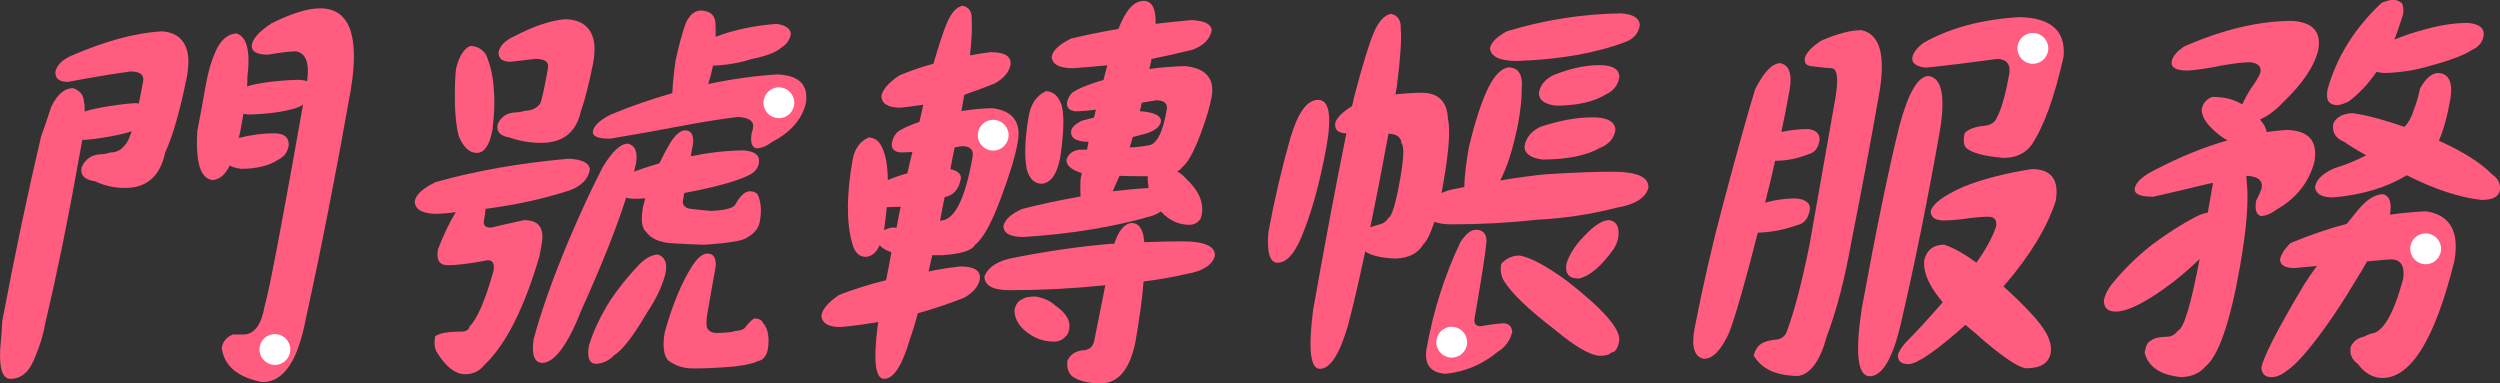
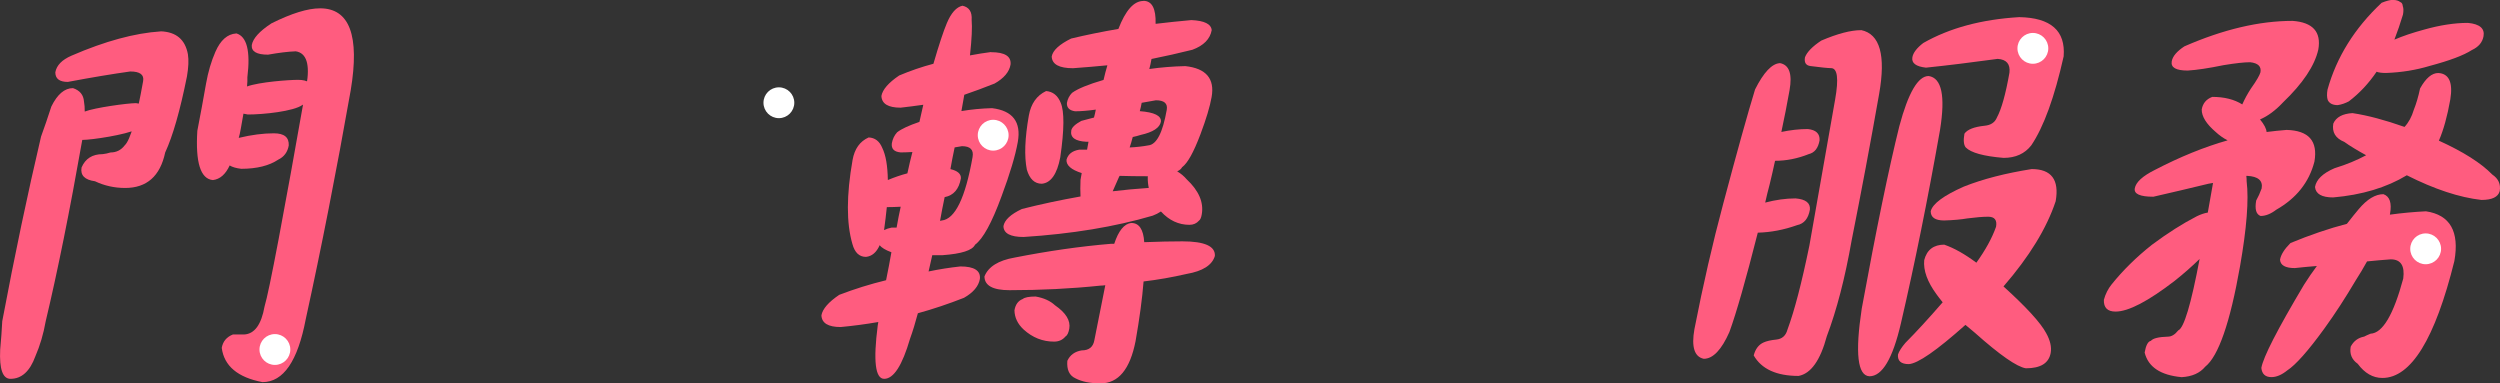
<svg xmlns="http://www.w3.org/2000/svg" viewBox="0 0 567.67 87.06">
  <rect x="0" y="0" width="567.67" height="87.06" fill="#333333" stroke="none" />
  <g fill="#ff5c7f">
    <path d="m16.57 20.01c1.55.51 2.39 1.52 2.5 3.04.13.7.18 1.46.17 2.28 2.24-.88 9.74-1.91 11.64-1.91 1.74.19 2.54.98 2.43 2.37-.37 2.09-1.15 3.29-2.34 3.6-2.36 1.2-10.08 2.38-12.29 2.38-2.85 16.19-5.62 29.91-8.3 41.16-.51 2.91-1.3 5.56-2.35 7.97-1.24 3.41-3.12 5.12-5.65 5.12-1.77 0-2.55-2.21-2.34-6.64.21-2.28.37-4.43.47-6.45 2.85-15.11 5.79-29.08 8.81-41.92.74-2.02 1.52-4.3 2.34-6.83 1.37-2.78 3.01-4.17 4.91-4.17zm19.91-12.9c3.52.13 5.58 1.87 6.19 5.22.21 1.33.13 3-.22 5.03-1.56 7.78-3.21 13.53-4.94 17.26-1.14 5.37-4.17 8.06-9.1 8.06-2.4 0-4.69-.5-6.84-1.52-2.35-.32-3.36-1.36-3.05-3.13.86-2.02 2.46-3.03 4.8-3.03.58-.06 1.17-.19 1.77-.38 1.33 0 2.4-.54 3.22-1.61 1.29-1.2 2.68-6.07 4.19-14.6.26-1.45-.72-2.18-2.93-2.18-4.08.57-8.81 1.36-14.17 2.37-1.9 0-2.84-.73-2.84-2.18.28-1.58 1.51-2.85 3.7-3.79 7.6-3.29 14.34-5.12 20.22-5.5zm17.18.47c2.4.7 3.24 4.02 2.51 9.96.03.57 0 1.27-.08 2.09 2.83-1.01 9.4-1.5 11.61-1.5s3.36.82 3.26 2.47c-.27 1.52-1.03 2.59-2.28 3.23-2.03 1.46-8.85 2.17-12.39 2.17-.43-.06-.77-.13-1.01-.19l-.62 3.51c-.13.76-.28 1.42-.45 1.99 2.9-.7 5.56-1.04 7.96-1.04s3.47.92 3.4 2.75c-.27 1.52-1.06 2.59-2.37 3.22-2.08 1.39-4.89 2.09-8.43 2.09-1.12-.13-1.99-.38-2.62-.76-.93 2.02-2.2 3.13-3.81 3.32-2.8-.25-3.98-3.98-3.53-11.19.7-3.6 1.36-7.18 1.98-10.72.47-2.66 1.18-5.06 2.12-7.21 1.16-2.66 2.74-4.04 4.72-4.17zm19.02-5.69c6.7 0 9.02 6.2 6.96 18.59-3.26 18.46-6.66 35.79-10.21 51.97-1.81 9.55-5.08 14.32-9.83 14.32-5.63-1.08-8.71-3.67-9.25-7.78.26-1.46 1.1-2.47 2.53-3.04h2.56c2.36-.13 3.9-2.24 4.63-6.35 1.08-3.6 4.25-20.33 9.51-50.17.85-4.8.04-7.4-2.42-7.78-1.72.06-3.82.32-6.3.76-2.59 0-3.82-.73-3.69-2.18.27-1.52 1.76-3.16 4.47-4.93 4.57-2.28 8.25-3.41 11.03-3.41z" />
-     <path d="m103.5 48.18c-1.42.19-2.81.32-4.14.38-3.41 0-5.14-.95-5.19-2.85.27-1.52 1.85-2.97 4.75-4.36 8.92-2.53 18.97-4.3 30.14-5.31 3.14.13 4.76.95 4.88 2.47-.38 2.15-1.92 3.73-4.63 4.74-5.9 1.9-12.24 3.29-19.04 4.17-.1.95-.23 1.87-.39 2.75-.18 1.01.36 1.52 1.63 1.52.93-.25 3.43-.82 7.51-1.71 3.29 0 4.62 1.77 3.99 5.31l-.5 2.84c-3.49 11.89-7.66 20.14-12.52 24.75-1.13 1.39-2.58 2.09-4.35 2.09-2.21 0-4.33-1.61-6.35-4.84-.6-.89-.76-2.15-.47-3.79 1.01-.7 2.97-1.04 5.87-1.04 1.14 0 1.77-.38 1.91-1.14 1.75-1.71 3.57-5.91 5.45-12.61.29-1.64-.13-2.47-1.27-2.47-3.93.76-6.97 1.14-9.12 1.14-1.9 0-2.63-1.2-2.21-3.6 1.29-3.35 2.64-6.16 4.05-8.44zm3.24-37.74c1.52 0 2.73.66 3.63 1.99 1.07 2.53 1.66 5.28 1.77 8.25.22 1.96.13 4.84-.29 8.63-.63 3.6-1.84 5.41-3.61 5.41-1.64 0-3-1.26-4.07-3.79-.46-1.71-.75-4.01-.87-6.92-.06-3.98.03-6.8.26-8.44.68-2.78 1.74-4.49 3.18-5.12zm21.74-6.07c3.64.13 5.78 1.83 6.4 5.12.22 1.27.15 2.91-.21 4.93-.99 4.87-1.9 8.44-2.74 10.72-1.05 4.87-4.07 7.3-9.06 7.3-2.53 0-4.92-.41-7.18-1.23-2.09-.32-3-1.29-2.71-2.94.76-1.83 2.22-2.75 4.37-2.75.64-.06 1.3-.19 1.96-.38 1.33 0 2.43-.51 3.3-1.52.36-.63.97-3.35 1.82-8.16.25-1.39-.71-2.09-2.86-2.09-1.61.19-3.49.41-5.62.66-1.83 0-2.75-.69-2.76-2.09.27-1.52 1.46-2.75 3.59-3.7 4.46-2.34 8.35-3.63 11.69-3.89zm27.13 25.23c1.26 0 1.86.92 1.79 2.75l-.55 3.13c4.39-.88 8.45-1.33 12.18-1.33 2.48.25 3.58 1.2 3.29 2.85-.22 1.27-1.02 2.21-2.4 2.84-2.42 1.2-6.62 2.4-12.58 3.6-.66.13-1.31.25-1.96.38l-.35 1.99c.08.95.69 1.49 1.8 1.61 1.55.19 3.07.35 4.56.47 3.18-.13 5.04-.6 5.56-1.42 1.12-2.02 2.21-3.03 3.29-3.03s1.74.38 1.98 1.14c.61 1.58.71 3.48.32 5.69-.27 1.52-1.21 2.72-2.82 3.6-.77.76-4.09 1.33-9.97 1.71-3.33-.13-5.87-.25-7.61-.38-2.55-.25-4.33-1.07-5.35-2.47-1.06-.82-1.32-2.75-.78-5.79.17-.63.35-1.26.52-1.9-.83.06-1.66.09-2.48.09s-1.44-.09-1.85-.28c-2.25 7.02-5.6 15.43-10.04 25.23-3.22 8.22-6.25 12.33-9.1 12.33-1.75-.13-2.38-1.9-1.91-5.31 1.81-6.7 4.56-14.42 8.25-23.14 2.68-6.26 5.17-11.6 7.47-16.03 2.14-3.54 4.03-5.31 5.68-5.31 1.7.38 2.32 1.93 1.84 4.65-.17.63-.31 1.2-.4 1.71 1.63-.63 3.54-1.26 5.74-1.9.71-1.52 1.51-3.03 2.41-4.55 1.23-1.96 2.38-2.94 3.46-2.94zm-6.29 28.17c1.62.51 2.23 1.9 1.83 4.17-.69 2.84-2.11 5.88-4.26 9.1-3.07 5.25-5.54 8.44-7.38 9.58-1.31 1.33-2.76 1.99-4.33 1.99-1.43-.13-1.91-1.52-1.45-4.17 1.02-3.29 2.63-6.7 4.84-10.24 1.88-2.78 3.99-5.41 6.32-7.87 1.48-1.58 2.96-2.43 4.43-2.56zm9.96-55.38c2.06.13 3.12 1.11 3.18 2.94.06 1.08.07 2.09.03 3.03 4.13-1.58 8.76-2.56 13.89-2.94 2.03.32 3.1 1.08 3.2 2.28-.23 1.33-.96 2.37-2.16 3.13-1.26 1.08-3.5 1.93-6.71 2.56-2.75.89-5.68 1.39-8.8 1.52-.34 1.58-.71 2.97-1.11 4.17 5.38-1.14 10.6-1.86 15.65-2.18 5.09.19 7.25 2.43 6.49 6.73-.95 3.6-3.51 6.48-7.69 8.63-1.24.95-2.43 1.42-3.57 1.42-1.02-.32-1.35-1.48-.99-3.51.12-.32.22-.69.3-1.14.27-1.52-.88-2.34-3.45-2.47-3.23.38-7.26 1.01-12.09 1.9-5.24 1.01-10.88 2.02-16.94 3.03-2.78 0-4.07-.57-3.87-1.71.22-1.26 1.58-2.53 4.08-3.79 4.77-1.96 9.42-3.57 13.94-4.84.06-1.77.31-4.27.75-7.49.66-3.03 1.39-5.75 2.2-8.16.87-2.09 2.1-3.13 3.68-3.13zm1.36 55.19c1.33 0 1.96.92 1.89 2.75l-1.92 10.91c-.19 1.08-.24 2.05-.14 2.94.24.82.88 1.3 1.93 1.42 2.21 0 3.79-.16 4.73-.47.7 0 1.33-.19 1.9-.57 1.07-1.39 1.86-2.15 2.39-2.28 1.05.13 1.65.47 1.81 1.04 1.12 1.2 1.5 3.13 1.16 5.79-.31 1.77-1.15 2.75-2.51 2.94-.51.38-2.12.76-4.85 1.14-3.53.32-6.75.47-9.66.47-2.21 0-4.12-.63-5.74-1.9-.98-1.27-1.21-3.38-.68-6.35 1.72-6.2 3.81-11.22 6.26-15.08 1.21-1.83 2.35-2.75 3.42-2.75z" />
    <path d="m225.03 11.85c3.16 0 4.64.95 4.43 2.84-.29 1.64-1.49 3.07-3.6 4.27-2.38.95-4.68 1.8-6.9 2.56l-.65 3.7c2.28-.38 4.59-.6 6.95-.66 4.7.57 6.66 3.13 5.85 7.68-.55 3.1-1.78 7.21-3.69 12.33-2.2 6.01-4.21 9.67-6.02 11-.6 1.27-3.05 2.06-7.34 2.37h-2.37c-.29 1.27-.57 2.5-.84 3.7 2.43-.51 4.83-.88 7.22-1.14 3.16 0 4.64.95 4.43 2.85-.29 1.64-1.49 3.07-3.6 4.27-3.53 1.39-7.03 2.56-10.48 3.51-.57 2.15-1.16 4.08-1.78 5.79-1.77 6.07-3.72 9.1-5.87 9.1-2.02 0-2.51-4.05-1.46-12.14l.13-.76c-2.93.51-5.78.88-8.55 1.14-2.84 0-4.3-.89-4.37-2.66.26-1.45 1.6-3 4.04-4.65 3.46-1.33 7-2.43 10.64-3.32.45-2.21.86-4.33 1.21-6.35-1.37-.51-2.25-1.04-2.66-1.61-.73 1.65-1.77 2.53-3.12 2.66-1.52 0-2.55-.98-3.08-2.94-1.38-4.74-1.36-11.1.04-19.06.45-2.53 1.66-4.23 3.65-5.12 1.44.06 2.47.85 3.09 2.37.79 1.58 1.22 4.02 1.27 7.3 1.5-.63 2.98-1.14 4.44-1.52.36-1.71.74-3.32 1.14-4.84-1.09.06-1.98.09-2.67.09-1.5-.13-2.16-.82-2-2.09.17-.95.56-1.77 1.19-2.47.96-.76 2.64-1.55 5.07-2.37.29-1.33.59-2.62.88-3.89-1.75.25-3.47.47-5.14.66-2.84 0-4.3-.88-4.37-2.66.26-1.45 1.6-3 4.04-4.65 2.53-1.07 5.12-1.96 7.77-2.66 1.27-4.36 2.29-7.43 3.04-9.2.98-2.34 2.16-3.67 3.55-3.98 1.52.32 2.22 1.39 2.09 3.22.15 1.64.03 4.33-.38 8.06 1.7-.32 3.29-.57 4.78-.76zm-24.29 40.4c.49-.25 1.06-.44 1.71-.57h1.14c.3-1.71.61-3.29.93-4.74-1.09.06-2.04.09-2.86.09h-.29c-.16 1.65-.38 3.38-.63 5.22zm12.7-2.09c.2-.06.33-.09.4-.09 3.03-.32 5.36-5.12 7-14.41.29-1.64-.51-2.47-2.41-2.47-.66.13-1.21.22-1.66.28-.36 1.71-.69 3.35-.96 4.93 1.64.38 2.43 1.08 2.38 2.09-.43 2.47-1.67 3.89-3.69 4.27-.4 1.9-.75 3.7-1.05 5.41zm43.45.47c1.77 0 2.75 1.46 2.93 4.36 3.37-.13 6.26-.19 8.66-.19 5.06 0 7.52 1.11 7.38 3.32-.62 2.09-2.76 3.45-6.41 4.08-3.3.76-6.56 1.33-9.78 1.71-.3 3.86-.91 8.38-1.82 13.56-1.25 6.38-3.9 9.58-7.95 9.58-2.34 0-4.23-.38-5.68-1.14-1.41-.63-2.02-1.96-1.86-3.98.61-1.33 1.7-2.12 3.26-2.37 1.64 0 2.6-.76 2.87-2.28.1-.57.93-4.74 2.49-12.52-.39.06-.74.09-1.06.09-6.7.7-13.59 1.04-20.67 1.04-3.79 0-5.7-1.04-5.71-3.13.89-2.21 3.17-3.63 6.82-4.27 7.73-1.52 15.02-2.56 21.89-3.13h.76c.97-2.97 2.26-4.55 3.87-4.74zm2.73-50.44c1.96 0 2.88 1.74 2.78 5.22 2.65-.32 5.35-.6 8.12-.85 2.95.13 4.49.89 4.62 2.28-.36 2.02-1.82 3.51-4.39 4.46-3.04.76-6.14 1.46-9.28 2.09-.14.82-.31 1.58-.5 2.28 2.66-.38 5.38-.6 8.18-.66 4.71.51 6.71 2.84 5.97 7.02-.38 2.15-1.22 4.96-2.53 8.44-1.55 4.11-2.94 6.61-4.17 7.49-.19.38-.57.7-1.12.95.86.51 1.57 1.11 2.15 1.8 2.77 2.59 3.91 5.25 3.43 7.97-.13.76-.34 1.23-.63 1.42-.55.63-1.27.95-2.16.95-2.47 0-4.63-1.01-6.48-3.03-.57.38-1.2.7-1.87.95-8.6 2.53-18.37 4.14-29.3 4.84-3.03 0-4.57-.82-4.59-2.47.25-1.39 1.64-2.69 4.2-3.89 4.23-1.07 8.67-2.02 13.3-2.84-.06-1.07-.06-2.34 0-3.79.09-.51.18-1.01.27-1.52-2.4-.76-3.54-1.77-3.45-3.03.35-1.26 1.3-2.02 2.87-2.28h1.8c.12-.7.23-1.3.32-1.8h-.47c-2.57-.13-3.71-.98-3.44-2.56.12-.69.88-1.42 2.28-2.18.99-.25 1.95-.51 2.88-.76.17-.63.31-1.23.41-1.8-1.81.25-3.39.38-4.71.38-1.29-.19-1.91-.82-1.85-1.9.16-.89.54-1.64 1.16-2.28 1.31-.95 3.69-1.93 7.16-2.94.26-1.14.55-2.24.87-3.32-2.57.25-5.17.47-7.8.66-3.16 0-4.77-.88-4.84-2.66.25-1.39 1.72-2.75 4.42-4.08 3.43-.82 7.01-1.55 10.72-2.18 1.63-4.23 3.52-6.35 5.67-6.35zm-24.45 67.14c1.84.32 3.3.98 4.39 1.99 2.48 1.71 3.56 3.48 3.24 5.31-.17.95-.46 1.55-.89 1.8-.64.76-1.5 1.14-2.57 1.14-2.59 0-4.9-.92-6.91-2.75-1.36-1.27-2.05-2.72-2.08-4.36.23-1.33.86-2.18 1.87-2.56.45-.38 1.43-.57 2.95-.57zm2.35-46.66c1.56.13 2.67 1.01 3.33 2.66.85 1.96.82 6.1-.1 12.42-.73 3.79-2.13 5.78-4.18 5.97-1.65 0-2.78-1.07-3.41-3.22-.6-3.03-.45-7.11.45-12.23.48-2.72 1.79-4.58 3.93-5.6zm23.14 19.35c-2.4 0-4.55-.03-6.43-.09-.09.13-.13.22-.15.28-.54 1.27-1.01 2.34-1.42 3.22 2.65-.32 5.38-.57 8.19-.76-.17-.82-.25-1.64-.23-2.47l.03-.19zm-4.16-6.54c1.46-.06 2.88-.22 4.26-.47 1.87-.19 3.26-2.88 4.17-8.06.26-1.45-.56-2.18-2.46-2.18-1.17.19-2.25.38-3.23.57-.12.7-.27 1.33-.43 1.9 3.31.25 4.9 1.04 4.8 2.37-.25 1.39-1.78 2.4-4.61 3.03-.6.19-1.2.35-1.79.47-.21.82-.44 1.61-.7 2.37z" />
-     <path d="m299.28 22.67c2.53 0 3.17 3.51 1.94 10.53-1.42 7.71-3.11 14.04-5.05 18.97-1.83 5-3.85 7.49-6.06 7.49-1.77 0-2.47-2.31-2.1-6.92 1.38-7.46 3.06-14.64 5.03-21.53 1.7-5.69 3.78-8.53 6.25-8.53zm23.71-1.61c3.66.06 5.59 2.02 5.79 5.88.56 2.53.24 7.24-.97 14.13l-.48 2.75c.96-.44 2.16-.79 3.6-1.04.53-.13 1.05-.22 1.57-.28.02-2.28.37-5.31 1.04-9.1 1.44-6.01 2.94-10.56 4.49-13.66 1.44-2.78 2.96-4.27 4.58-4.46 2.25.13 3.23 1.77 2.92 4.93.04 1.9-.22 4.49-.8 7.78-1.12 5.63-2.48 9.96-4.09 12.99 3.72-.63 7.21-1.11 10.49-1.42 6.14-.38 11.13-.57 14.99-.57 5.63 0 8.35 1.23 8.17 3.7-.66 2.28-3.03 3.76-7.14 4.46-5.89 1.52-11.97 2.43-18.22 2.75-6.26.7-12.67 1.04-19.25 1.04-1.71 0-3.03-.19-3.98-.57-.84 2.59-1.67 4.3-2.52 5.12-1.18 2.02-3.26 3.1-6.26 3.22-3.27-.13-5.57-.66-6.92-1.61-1.46 6.83-2.76 12.42-3.91 16.79-1.92 6.57-4.05 9.86-6.39 9.86-2.15 0-2.67-4.4-1.56-13.18 2.56-14.54 5.09-27.98 7.58-40.3h-.47c-1.61-.19-2.29-1.01-2.03-2.47.46-1.2 1.72-2.43 3.78-3.7.17-.63.32-1.26.43-1.9 1.92-7.33 3.43-12.26 4.51-14.79s2.37-3.95 3.88-4.27c1.59.32 2.34 1.46 2.24 3.41.23 2.28-.06 6.61-.87 12.99l-.33 1.9c2.26-.25 4.3-.38 6.14-.38zm-7.71 9.29c-1.48 8.03-2.85 15.11-4.12 21.24.67-.19 1.27-.38 1.81-.57 1.04-.19 1.8-.69 2.26-1.52.8-.25 1.71-3.22 2.71-8.91.84-4.74.93-7.43.28-8.06-.07-1.39-1.05-2.12-2.93-2.18zm25.98 43.05c1.26 0 1.97.63 2.13 1.9-.48 2.02-1.57 3.54-3.27 4.55-3.49 2.91-7.45 4.58-11.89 5.03-3.37-.25-4.82-2.09-4.34-5.5 1.53-8.66 4.1-16.79 7.71-24.37 1.22-1.9 2.4-2.84 3.54-2.84 1.52 0 2.32.82 2.41 2.47-.24 2.78-1.14 8.63-2.71 17.54-.22 1.26.23 1.9 1.37 1.9 2.09-.38 3.77-.6 5.05-.66zm26.82-70.37c2.81.19 4.23 1.11 4.26 2.75-.31 1.77-1.35 3-3.12 3.7-6.84 2.59-15.1 4.05-24.76 4.36-3.86 0-5.9-.95-6.14-2.84.23-1.33 1.51-2.62 3.81-3.89 8.55-2.59 17.2-3.95 25.95-4.08zm-22.98 55c2.45.44 5.95 2.31 10.49 5.59 8.4 6.51 12.43 11.1 12.08 13.75-.31 1.77-.91 2.66-1.8 2.66-.34.5-1.24.76-2.69.76-2.24-.19-5.6-2.15-10.06-5.88-5.96-4.55-9.83-8.25-11.6-11.1-.69-1.14-.9-2.43-.64-3.89 1.11-1.26 2.51-1.9 4.22-1.9zm16.44-31.39c3.48 0 5.23.98 5.27 2.94-.32 1.83-1.47 3.16-3.45 3.98-3.16 1.77-7.55 2.66-13.17 2.66-2.72-.38-4.06-1.39-4.02-3.03.33-1.9 1.51-3.35 3.52-4.36 4.3-1.45 8.26-2.18 11.86-2.18zm1.62-11.85c3.04 0 4.55.92 4.54 2.75-.32 1.83-1.34 3.13-3.06 3.89-2.77 1.71-6.55 2.56-11.36 2.56-2.6-.32-3.88-1.3-3.84-2.94.3-1.71 1.39-3.03 3.26-3.98 3.81-1.52 7.29-2.28 10.45-2.28zm2.24 35.18c1.78.32 2.44 1.74 2 4.27-.21.82-.53 1.58-.97 2.28-2.78 3.92-5.42 6.16-7.92 6.73-2.28 0-3.21-1.14-2.81-3.41.69-2.15 2.04-4.23 4.04-6.26 2.26-2.4 4.14-3.6 5.66-3.6z" />
    <path d="m404.12 14.32c2.15.38 2.89 2.43 2.23 6.16-.56 3.16-1.18 6.32-1.86 9.48 2.1-.44 4.1-.66 6-.66 1.86.19 2.76 1.04 2.68 2.56-.31 1.77-1.13 2.81-2.45 3.13-2.52 1.01-5.07 1.52-7.66 1.52-.38 1.77-.79 3.57-1.24 5.41-.37 1.39-.71 2.75-1 4.08 2.39-.63 4.69-.95 6.9-.95 2.3.19 3.39 1.04 3.25 2.56-.36 2.02-1.32 3.19-2.9 3.51-3.03 1.08-6.01 1.64-8.93 1.71-2.71 10.69-4.86 18.21-6.45 22.57-1.79 4.04-3.73 6.07-5.81 6.07-2.14-.44-2.85-2.69-2.13-6.73 1.96-10.05 4.14-19.54 6.53-28.45 3.18-11.95 5.59-20.61 7.24-25.98 1.94-3.86 3.81-5.85 5.61-5.97zm18.49-7.49c4.27.89 5.63 5.72 4.08 14.51-1.94 11-4.02 22.1-6.25 33.29-1.5 8.53-3.38 15.77-5.63 21.72-1.48 5.5-3.62 8.5-6.42 9.01-5 0-8.39-1.55-10.18-4.65.38-1.46 1.12-2.44 2.22-2.94.69-.32 1.64-.54 2.87-.66 1.35-.13 2.21-.89 2.58-2.28 1.57-4.23 3.23-10.59 4.97-19.06l5.85-33.19c.84-4.74.53-7.11-.93-7.11-.7 0-2.25-.16-4.66-.47-1.05-.13-1.47-.79-1.26-1.99.46-1.2 1.7-2.47 3.7-3.79 3.69-1.58 6.71-2.37 9.05-2.37zm15.33 10.43c2.96.44 3.82 4.52 2.58 12.23-2.79 15.81-5.75 30.44-8.88 43.91-1.86 8.03-4.24 12.04-7.15 12.04-2.7-.13-3.28-5.25-1.75-15.36 3.3-18.02 6.15-31.83 8.54-41.44 2.03-7.59 4.25-11.38 6.65-11.38zm3.58 38.31c2.2.76 4.62 2.12 7.25 4.08 2.09-2.91 3.58-5.63 4.47-8.16.27-1.52-.33-2.28-1.78-2.28-1.2 0-2.77.13-4.71.38-1.44.25-3.2.41-5.3.47-2.03 0-3.04-.69-3.05-2.09.43-1.71 2.94-3.57 7.53-5.6 4.29-1.71 9.42-3.03 15.4-3.98 4.49 0 6.3 2.43 5.45 7.3-2.03 6.13-5.98 12.58-11.85 19.35 5.23 4.74 8.46 8.28 9.7 10.62.91 1.64 1.25 3.13 1.02 4.46-.41 2.34-2.29 3.51-5.64 3.51-2.03-.32-5.89-3-11.57-8.06-.77-.63-1.49-1.23-2.15-1.8-6.53 5.82-10.81 8.79-12.86 8.91-1.77 0-2.59-.73-2.46-2.18.26-.76.83-1.65 1.7-2.66 2.46-2.47 5.27-5.53 8.45-9.2-.57-.7-1.04-1.3-1.39-1.8-2.09-2.84-3.03-5.44-2.8-7.78.6-2.34 2.14-3.51 4.6-3.51zm16.98-51.68c7.19.13 10.55 3.1 10.09 8.91-2.08 9.29-4.53 16.03-7.35 20.2-1.47 1.9-3.57 2.85-6.29 2.85-4.55-.38-7.41-1.17-8.59-2.37-.47-.57-.57-1.61-.3-3.13.67-.95 2.2-1.55 4.59-1.8 1.41-.13 2.34-.76 2.8-1.9 1.03-1.9 1.97-5.28 2.83-10.15.22-1.96-.67-3-2.67-3.13-6.02.82-11.45 1.49-16.28 1.99-2.3-.25-3.33-1.04-3.09-2.37.18-1.01 1-2.09 2.46-3.22 5.97-3.41 13.24-5.37 21.8-5.88z" />
    <path d="m520.55 4.74c4.62.32 6.58 2.5 5.86 6.54-.84 3.67-3.5 7.65-7.99 11.95-1.71 1.83-3.46 3.13-5.24 3.89.94 1.14 1.43 2.09 1.49 2.85 1.49-.19 3-.35 4.54-.47 5.04.13 7.14 2.53 6.32 7.21-1.21 4.68-4.09 8.31-8.66 10.91-1.24.95-2.43 1.42-3.57 1.42-1.01-.38-1.34-1.55-.99-3.51.46-.82.88-1.74 1.24-2.75.31-1.77-.79-2.72-3.29-2.85h-.19c.05.44.07.85.07 1.23.52 4.24.01 10.69-1.51 19.35-2.25 12.77-4.89 20.36-7.9 22.76-1.21 1.45-2.99 2.24-5.35 2.37-4.79-.44-7.59-2.31-8.4-5.59.29-1.65.76-2.53 1.42-2.66.48-.57 1.77-.89 3.87-.95.82 0 1.6-.48 2.34-1.42 1.29-.51 2.91-5.91 4.85-16.22-1.68 1.64-3.55 3.29-5.61 4.93-6.07 4.68-10.56 7.02-13.47 7.02-1.83 0-2.72-.88-2.66-2.66.36-1.33.95-2.5 1.76-3.51 2.59-3.22 5.65-6.23 9.17-9.01 3.57-2.66 6.95-4.8 10.15-6.45.9-.44 1.74-.73 2.52-.85l1.19-6.73c-.39.06-.75.13-1.08.19-3.9.95-8.05 1.93-12.47 2.94-3.03 0-4.44-.63-4.22-1.9.25-1.39 1.75-2.78 4.53-4.17 5.71-2.97 11.22-5.22 16.55-6.73-.99-.51-1.88-1.14-2.7-1.9-2.14-1.83-3.2-3.54-3.18-5.12.25-1.39 1.04-2.34 2.4-2.85 2.72 0 4.99.57 6.81 1.71.53-1.2 1.18-2.4 1.96-3.6 1.26-1.77 1.98-3 2.17-3.7.23-1.33-.55-2.09-2.35-2.28-1.33 0-3.33.22-6 .66-3.41.7-6.14 1.11-8.18 1.23-2.66 0-3.86-.69-3.62-2.09.2-1.14 1.16-2.28 2.88-3.41 8.84-3.86 17.01-5.78 24.54-5.78zm30.31 43.24c5.48.82 7.63 4.58 6.45 11.29-4.39 17.7-9.84 26.55-16.35 26.55-2.15 0-4.02-1.08-5.6-3.22-1.35-.95-1.88-2.24-1.59-3.89.67-1.27 1.68-2.02 3.06-2.28.35-.19.83-.41 1.45-.66 2.74-.13 5.21-4.3 7.42-12.52.38-2.91-.56-4.36-2.83-4.36-1.79.13-3.59.28-5.39.47-.84 1.52-1.69 2.94-2.55 4.27-2.35 3.98-4.73 7.65-7.16 11-3.67 5.06-6.48 8.22-8.41 9.48-1.25 1.01-2.45 1.52-3.59 1.52-1.39 0-2.15-.7-2.29-2.09.43-2.47 3.66-8.76 9.68-18.87.96-1.52 1.94-2.94 2.93-4.27-1.67.13-3.34.28-5.01.47-2.15 0-3.27-.63-3.36-1.9.2-1.14.99-2.4 2.38-3.79 4.43-1.83 8.7-3.29 12.81-4.36.98-1.26 1.87-2.37 2.67-3.32 1.92-2.28 3.79-3.41 5.63-3.41 1.43.51 1.93 1.99 1.49 4.46l-.03.19c2.79-.38 5.52-.63 8.19-.76zm-16.65-22.29c3.39.51 7.31 1.55 11.78 3.13.94-1.01 1.64-2.31 2.11-3.89.56-1.39 1.03-3 1.42-4.84 1.3-2.34 2.67-3.51 4.13-3.51 2.44.13 3.36 2.12 2.74 5.97-.68 3.86-1.55 6.99-2.6 9.39 5.56 2.53 9.6 5.09 12.11 7.68 1.41.95 1.98 2.21 1.7 3.79-.36 1.33-1.74 1.99-4.15 1.99-5.02-.57-10.67-2.43-16.94-5.6-4.6 2.78-10.17 4.46-16.72 5.03-2.59 0-3.97-.79-4.13-2.37.3-1.71 1.79-3.13 4.45-4.27 2.67-.82 5.06-1.8 7.16-2.94-2.08-1.14-3.73-2.15-4.96-3.03-2.01-.82-2.83-2.21-2.49-4.17.64-1.45 2.1-2.24 4.4-2.37zm9.18-25.7c.7 0 1.24.16 1.62.47.36.13.55.44.59.95.17.44.19 1.08.04 1.9-.61 2.02-1.26 3.92-1.95 5.69 1.91-.82 4.17-1.58 6.76-2.28 3.59-1.01 6.91-1.52 9.94-1.52 2.67.25 3.85 1.27 3.54 3.03-.25 1.39-1.13 2.43-2.64 3.13-1.86 1.2-5.04 2.4-9.55 3.6-3.14.95-6.46 1.49-9.96 1.61-.95 0-1.66-.09-2.13-.28-1.8 2.66-3.9 4.9-6.31 6.73-.84.44-1.68.73-2.52.85-1.14 0-1.89-.38-2.26-1.14-.21-.63-.22-1.42-.06-2.37 2.06-7.4 6.16-13.97 12.3-19.73 1.09-.44 1.95-.66 2.58-.66z" />
  </g>
  <g fill="#fff">
    <circle cx="461.6" cy="10.98" r="3.5" />
    <circle cx="550.79" cy="56.5" r="3.5" />
-     <circle cx="329.64" cy="77.7" r="3.5" />
    <circle cx="176.86" cy="23.33" r="3.5" />
    <circle cx="225.52" cy="30.7" r="3.5" />
    <circle cx="62.42" cy="79.36" r="3.5" />
  </g>
</svg>